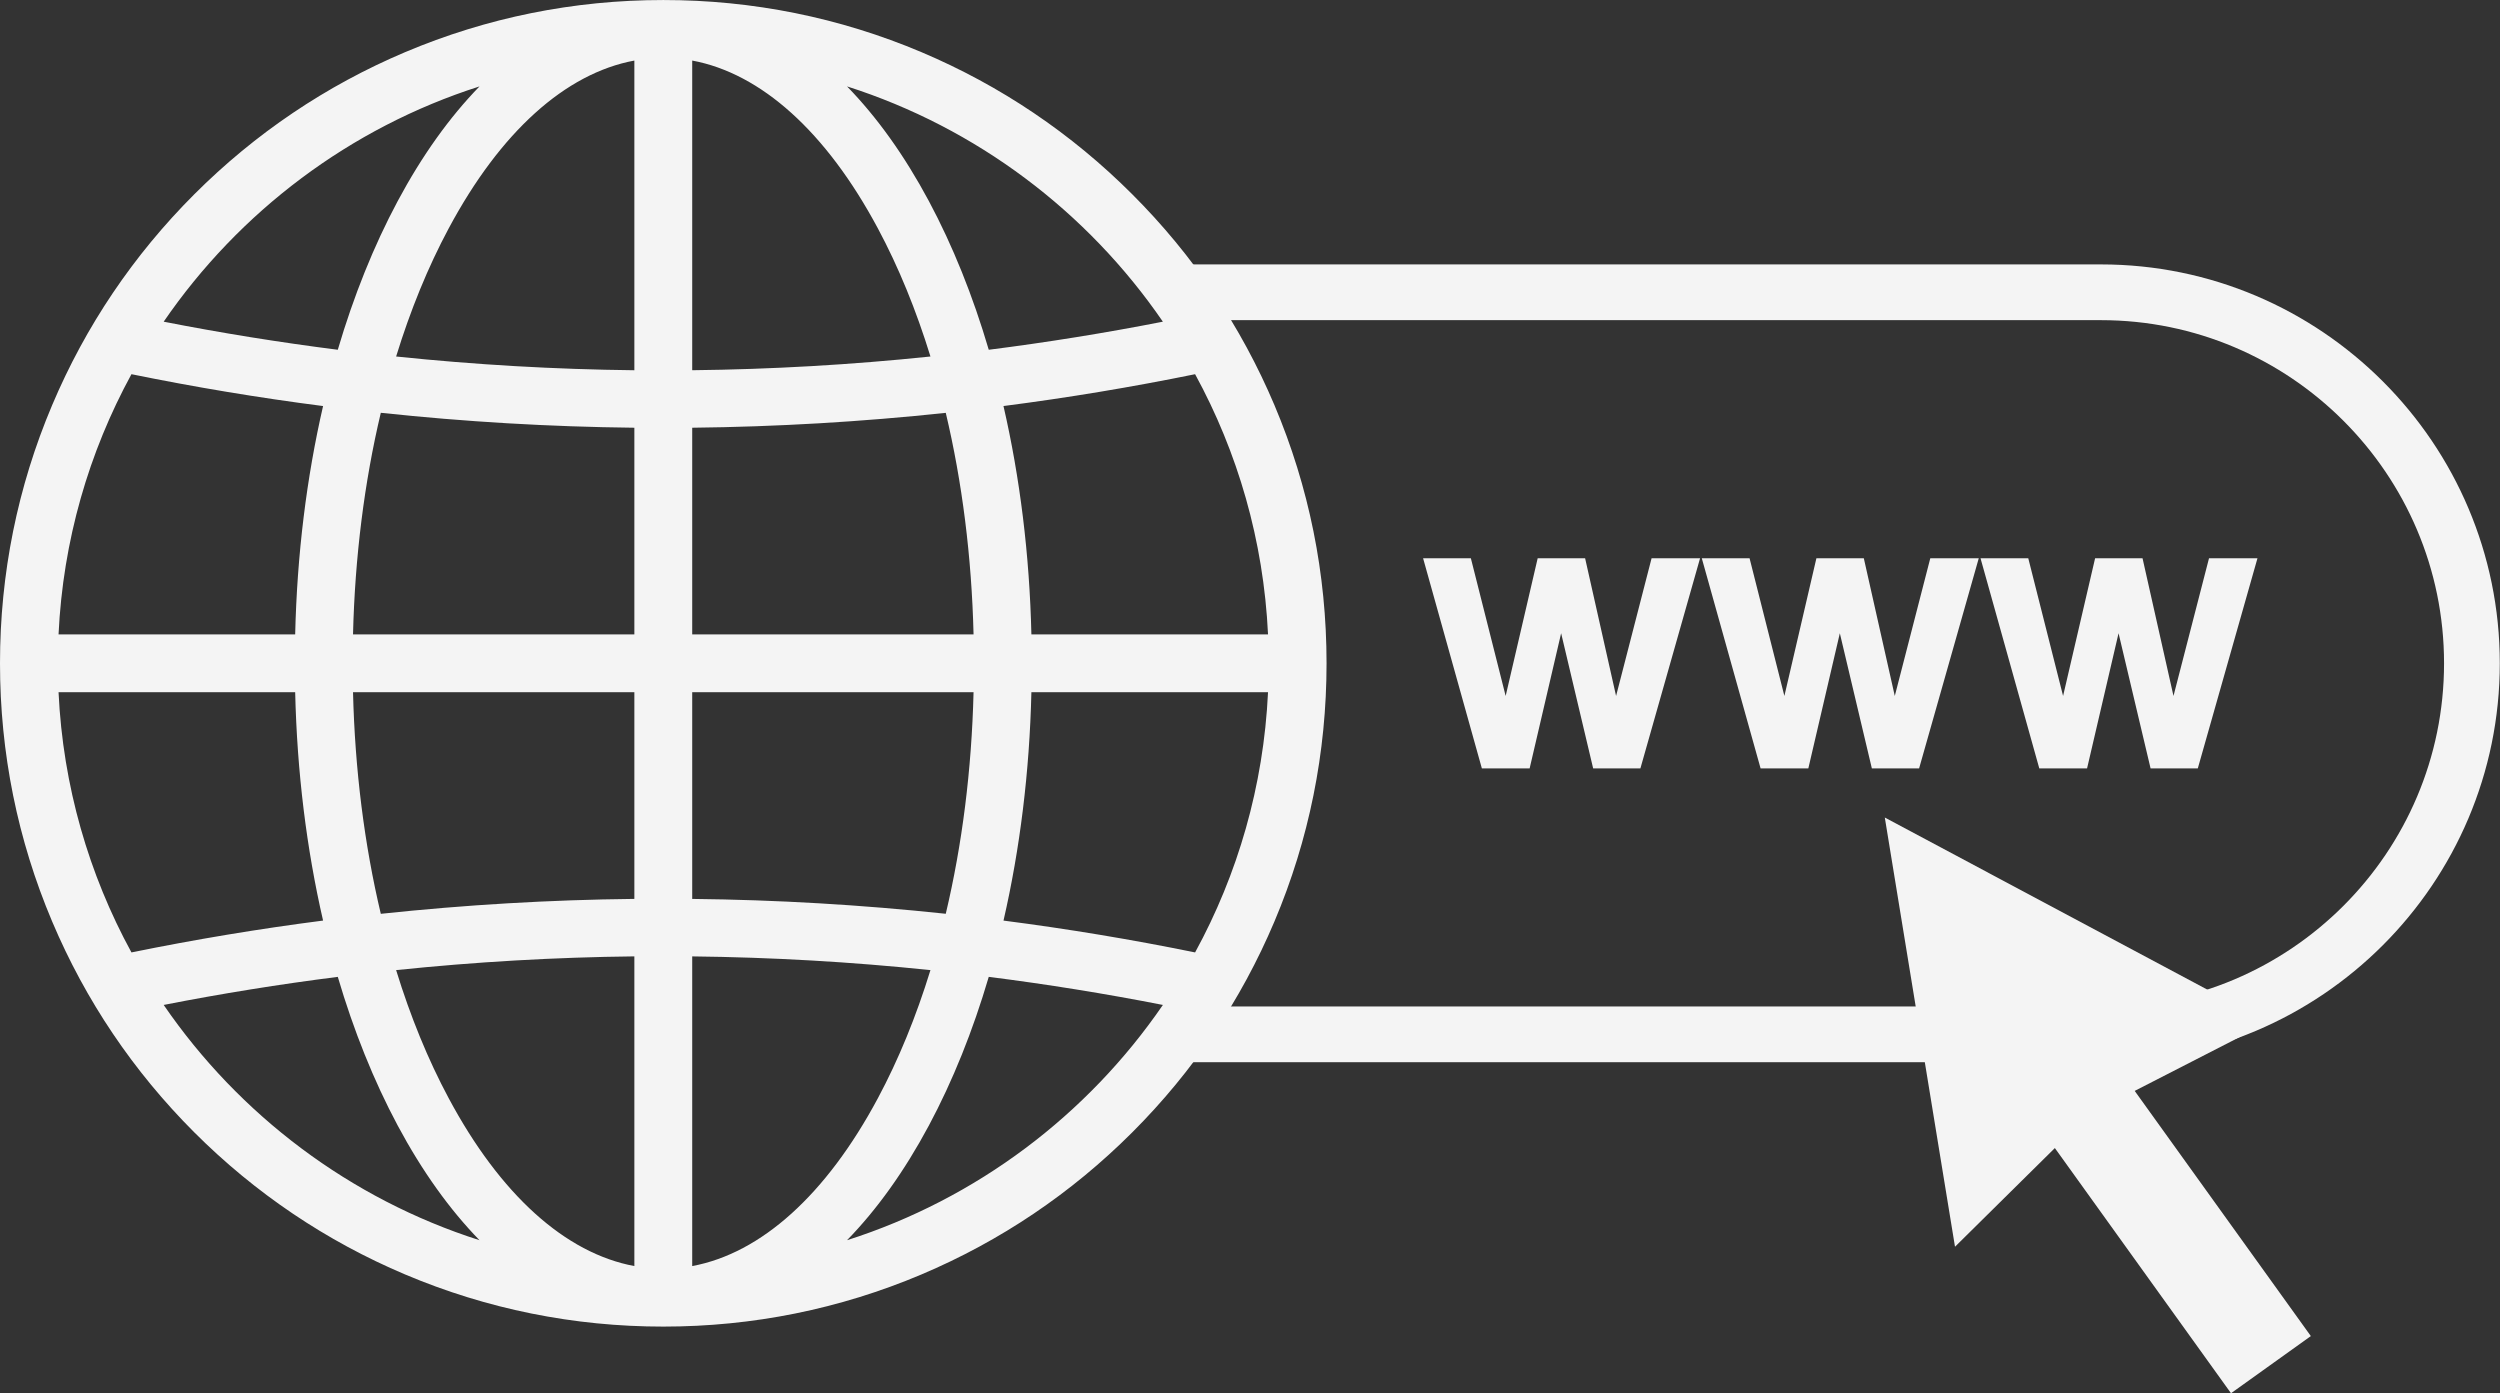
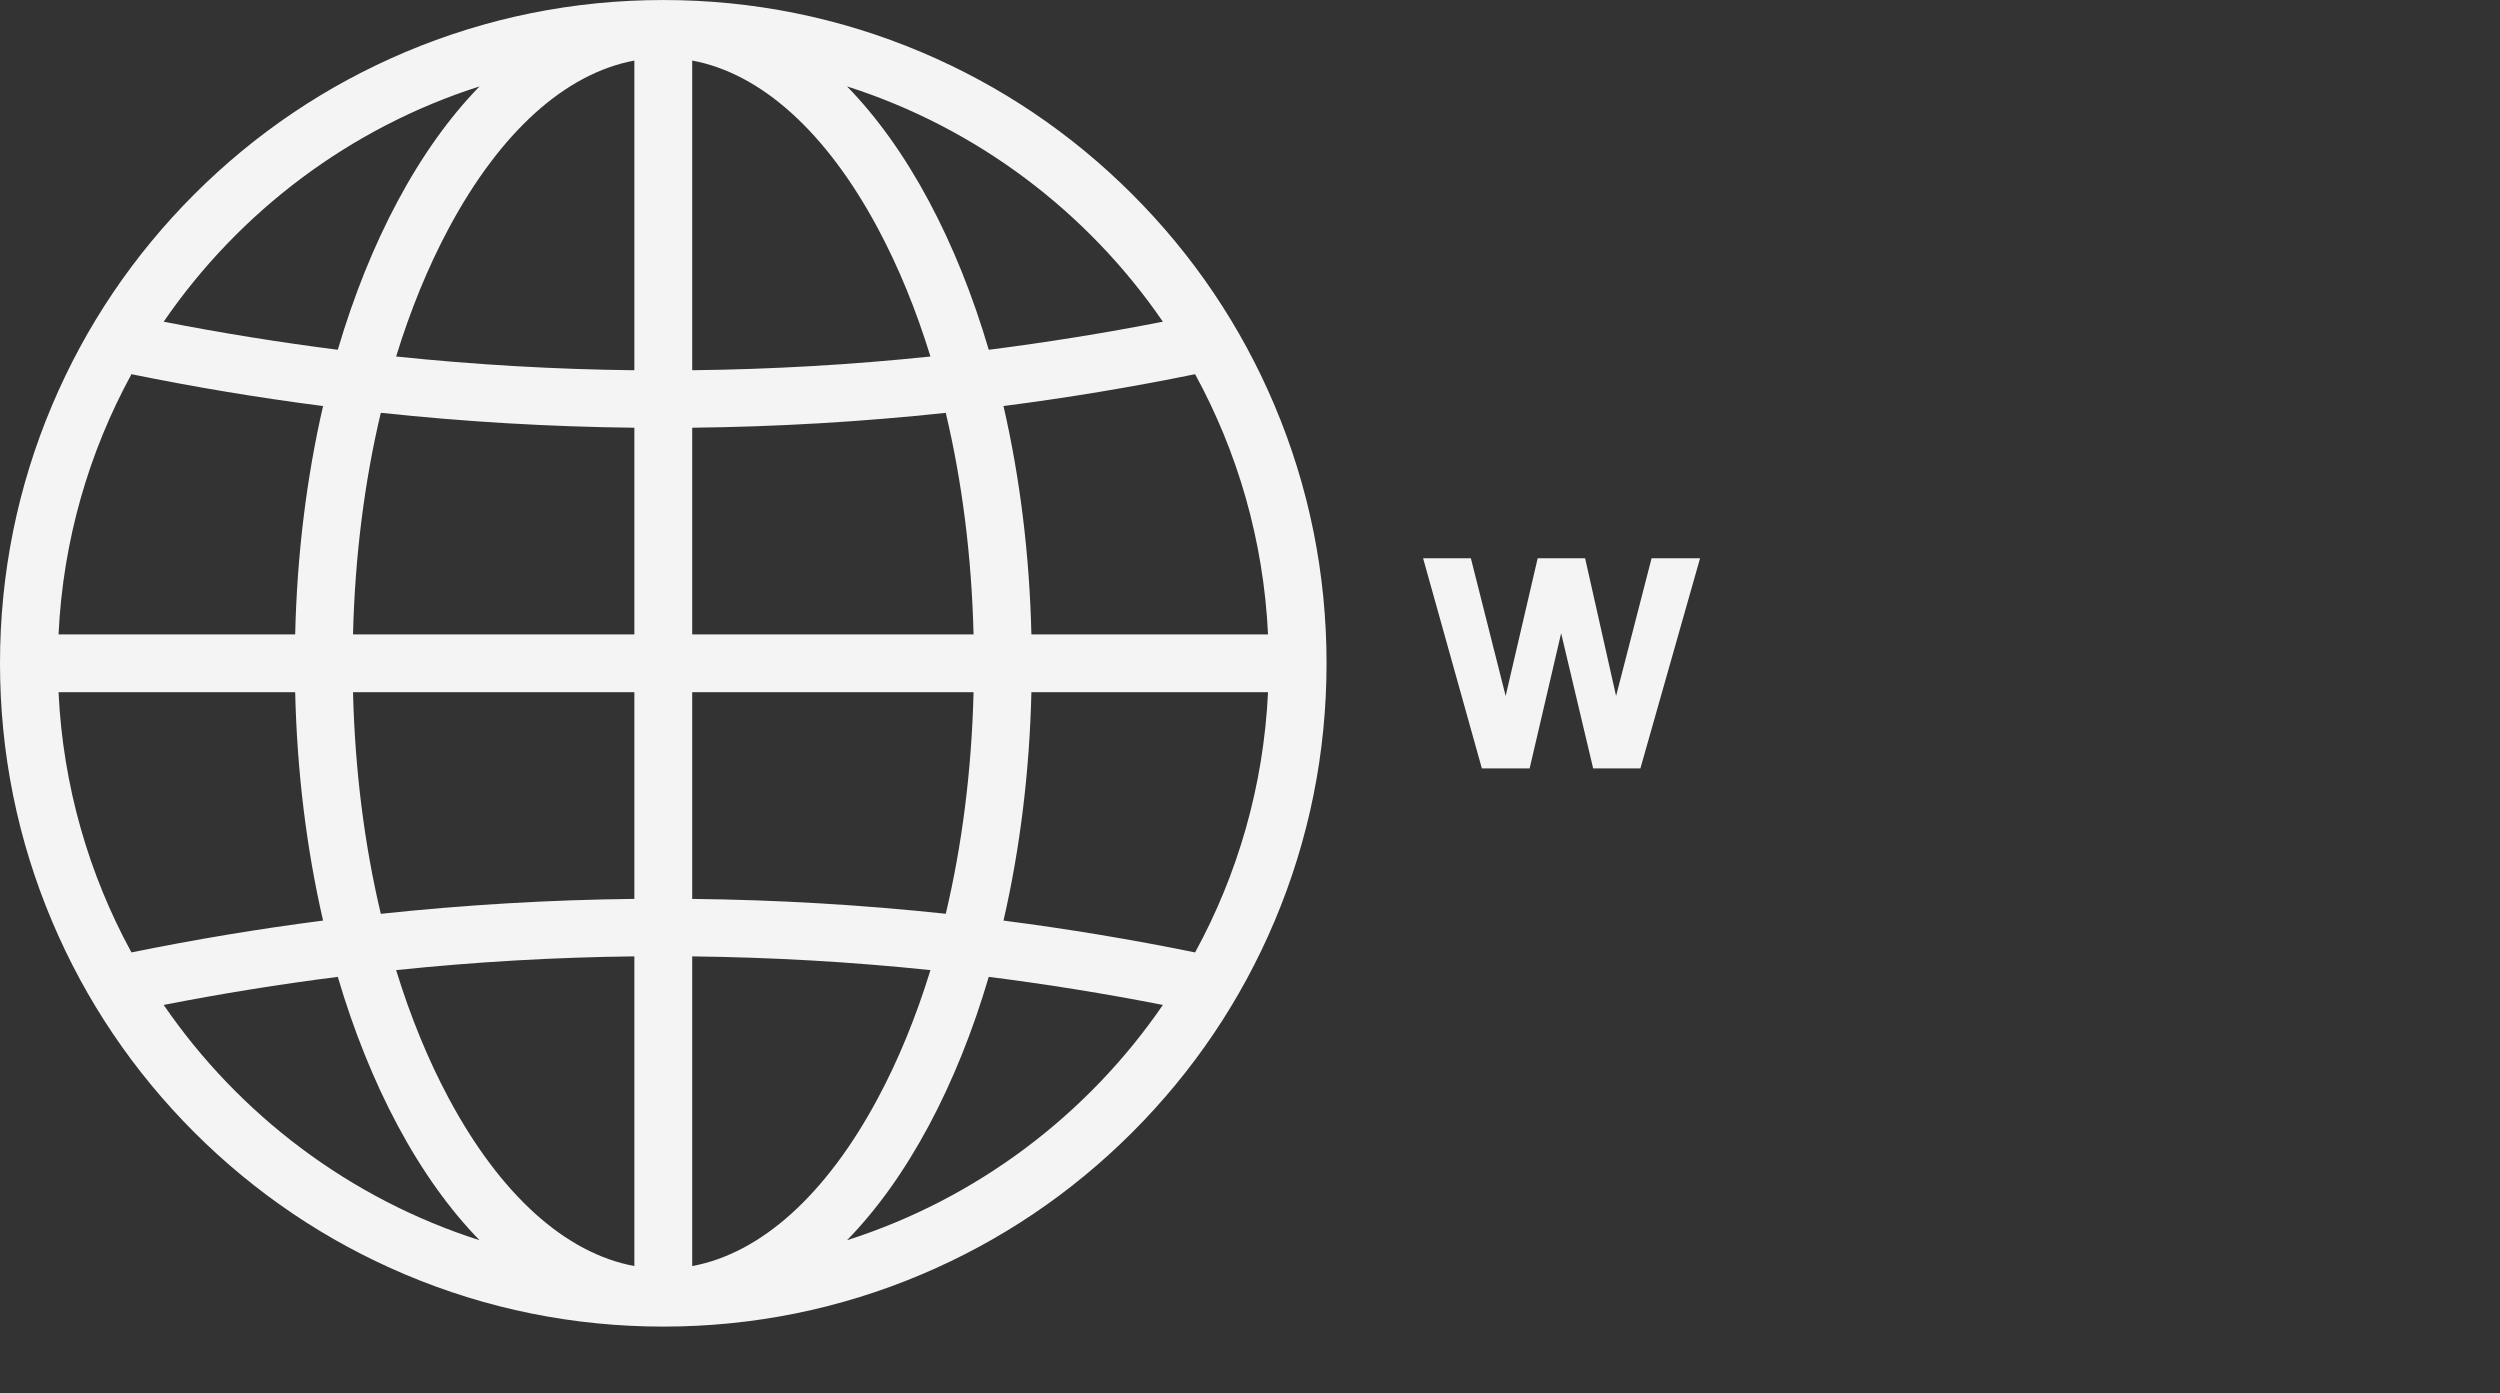
<svg xmlns="http://www.w3.org/2000/svg" fill="#000000" height="238.8" preserveAspectRatio="xMidYMid meet" version="1" viewBox="0.0 0.0 428.5 238.8" width="428.5" zoomAndPan="magnify">
  <rect x="0.0" y="0.0" width="428.5" height="238.8" fill="#333333" stroke="none" />
  <defs>
    <clipPath id="a">
-       <path d="M 323 140 L 397 140 L 397 238.801 L 323 238.801 Z M 323 140" />
-     </clipPath>
+       </clipPath>
    <clipPath id="b">
-       <path d="M 202 45 L 428.461 45 L 428.461 183 L 202 183 Z M 202 45" />
-     </clipPath>
+       </clipPath>
  </defs>
  <g>
    <g clip-path="url(#a)" id="change1_2">
      <path d="M 323.055 140.125 L 335.086 213.691 L 352.203 196.777 L 382.395 238.801 L 396.078 229.004 L 365.887 186.98 L 388.82 175.219 L 323.055 140.125" fill="#f4f4f4" />
    </g>
    <g id="change1_3">
      <path d="M 145.18 212.574 C 150.301 207.324 155.02 200.742 159.211 192.914 C 163.316 185.242 166.754 176.664 169.473 167.434 C 179.438 168.699 189.391 170.301 199.32 172.246 C 186.387 191.098 167.398 205.484 145.18 212.574 Z M 118.645 217.004 L 118.645 163.926 C 132.266 164.082 145.883 164.859 159.48 166.277 C 157.035 174.219 154.02 181.602 150.469 188.234 C 141.609 204.785 130.461 214.805 118.645 217.004 Z M 76.906 188.234 C 73.352 181.602 70.34 174.219 67.895 166.277 C 81.492 164.863 95.109 164.074 108.73 163.922 L 108.73 217.004 C 96.914 214.805 85.762 204.785 76.906 188.234 Z M 28.055 172.246 C 37.984 170.301 47.938 168.699 57.898 167.434 C 60.621 176.664 64.059 185.238 68.164 192.914 C 72.352 200.742 77.074 207.324 82.191 212.574 C 59.977 205.484 40.988 191.098 28.055 172.246 Z M 82.191 14.809 C 77.074 20.059 72.352 26.641 68.164 34.469 C 64.059 42.145 60.621 50.719 57.898 59.949 C 47.934 58.684 37.984 57.082 28.055 55.137 C 40.988 36.285 59.977 21.902 82.191 14.809 Z M 108.73 10.379 L 108.73 63.461 C 95.109 63.309 81.492 62.52 67.895 61.105 C 70.34 53.164 73.352 45.781 76.906 39.148 C 85.762 22.598 96.914 12.578 108.73 10.379 Z M 150.469 39.148 C 154.02 45.781 157.035 53.164 159.48 61.105 C 145.883 62.523 132.266 63.305 118.645 63.457 L 118.645 10.379 C 130.461 12.578 141.609 22.598 150.469 39.148 Z M 199.316 55.137 C 189.391 57.082 179.438 58.684 169.473 59.949 C 166.754 50.719 163.316 42.145 159.211 34.469 C 155.02 26.641 150.301 20.059 145.18 14.809 C 167.398 21.902 186.387 36.285 199.316 55.137 Z M 176.781 108.734 C 176.461 95.098 174.828 81.883 171.996 69.594 C 183.016 68.176 193.973 66.352 204.84 64.137 C 212.141 77.504 216.578 92.645 217.34 108.734 Z M 204.84 163.246 C 193.973 161.031 183.016 159.207 172 157.789 C 174.828 145.504 176.461 132.285 176.781 118.648 L 217.34 118.648 C 216.578 134.738 212.141 149.879 204.84 163.246 Z M 50.594 118.648 C 50.91 132.285 52.543 145.496 55.375 157.785 C 44.359 159.203 33.398 161.031 22.531 163.246 C 15.234 149.879 10.793 134.738 10.035 118.648 Z M 22.531 64.137 C 33.398 66.352 44.359 68.18 55.375 69.598 C 52.543 81.887 50.91 95.098 50.594 108.734 L 10.035 108.734 C 10.793 92.645 15.234 77.504 22.531 64.137 Z M 118.645 108.734 L 118.645 73.312 C 133.148 73.152 147.66 72.301 162.105 70.762 C 164.918 82.609 166.543 95.441 166.867 108.734 Z M 118.645 154.074 L 118.645 118.648 L 166.867 118.648 C 166.543 131.941 164.918 144.773 162.105 156.621 C 147.664 155.082 133.148 154.23 118.645 154.074 Z M 108.73 118.648 L 108.73 154.07 C 94.227 154.23 79.711 155.086 65.27 156.629 C 62.457 144.777 60.832 131.945 60.508 118.648 Z M 108.73 73.312 L 108.73 108.734 L 60.508 108.734 C 60.832 95.438 62.457 82.605 65.27 70.754 C 79.711 72.297 94.227 73.152 108.73 73.312 Z M 218.438 69.438 C 212.711 55.898 204.516 43.742 194.074 33.305 C 183.637 22.863 171.48 14.668 157.941 8.941 C 143.922 3.012 129.031 0.004 113.688 0.004 C 98.344 0.004 83.453 3.012 69.434 8.941 C 55.895 14.668 43.738 22.863 33.297 33.305 C 22.859 43.742 14.664 55.898 8.938 69.438 C 3.008 83.457 0 98.348 0 113.691 C 0 129.035 3.008 143.926 8.938 157.945 C 14.664 171.484 22.859 183.641 33.297 194.082 C 43.738 204.52 55.895 212.715 69.434 218.441 C 83.453 224.371 98.344 227.379 113.688 227.379 C 129.031 227.379 143.922 224.371 157.941 218.441 C 171.48 212.715 183.637 204.52 194.074 194.082 C 204.516 183.641 212.711 171.484 218.438 157.945 C 224.367 143.926 227.371 129.035 227.371 113.691 C 227.371 98.348 224.367 83.457 218.438 69.438" fill="#f4f4f4" />
    </g>
    <g clip-path="url(#b)" id="change1_1">
-       <path d="M 360.094 45.32 L 202.383 45.32 C 204.852 48.391 207.156 51.578 209.281 54.875 L 360.094 54.875 C 392.527 54.875 418.91 81.262 418.91 113.691 C 418.91 146.121 392.527 172.508 360.094 172.508 L 208.449 172.508 C 206.586 175.793 204.566 178.98 202.383 182.062 L 360.094 182.062 C 397.793 182.062 428.465 151.391 428.465 113.691 C 428.465 75.992 397.793 45.32 360.094 45.32" fill="#f4f4f4" />
+       <path d="M 360.094 45.32 L 202.383 45.32 C 204.852 48.391 207.156 51.578 209.281 54.875 C 392.527 54.875 418.91 81.262 418.91 113.691 C 418.91 146.121 392.527 172.508 360.094 172.508 L 208.449 172.508 C 206.586 175.793 204.566 178.98 202.383 182.062 L 360.094 182.062 C 397.793 182.062 428.465 151.391 428.465 113.691 C 428.465 75.992 397.793 45.32 360.094 45.32" fill="#f4f4f4" />
    </g>
    <g id="change1_4">
      <path d="M 253.992 131.703 L 243.918 95.684 L 252.105 95.684 L 258.07 119.289 L 263.559 95.684 L 271.688 95.684 L 276.996 119.289 L 283.082 95.684 L 291.391 95.684 L 281.164 131.703 L 273.066 131.703 L 267.578 108.535 L 262.18 131.703 L 253.992 131.703" fill="#f4f4f4" />
    </g>
    <g id="change1_5">
-       <path d="M 301.766 131.703 L 291.688 95.684 L 299.875 95.684 L 305.844 119.289 L 311.332 95.684 L 319.457 95.684 L 324.766 119.289 L 330.852 95.684 L 339.16 95.684 L 328.934 131.703 L 320.836 131.703 L 315.348 108.535 L 309.949 131.703 L 301.766 131.703" fill="#f4f4f4" />
-     </g>
+       </g>
    <g id="change1_6">
-       <path d="M 349.535 131.703 L 339.461 95.684 L 347.645 95.684 L 353.613 119.289 L 359.102 95.684 L 367.23 95.684 L 372.535 119.289 L 378.625 95.684 L 386.93 95.684 L 376.703 131.703 L 368.609 131.703 L 363.121 108.535 L 357.723 131.703 L 349.535 131.703" fill="#f4f4f4" />
-     </g>
+       </g>
  </g>
</svg>